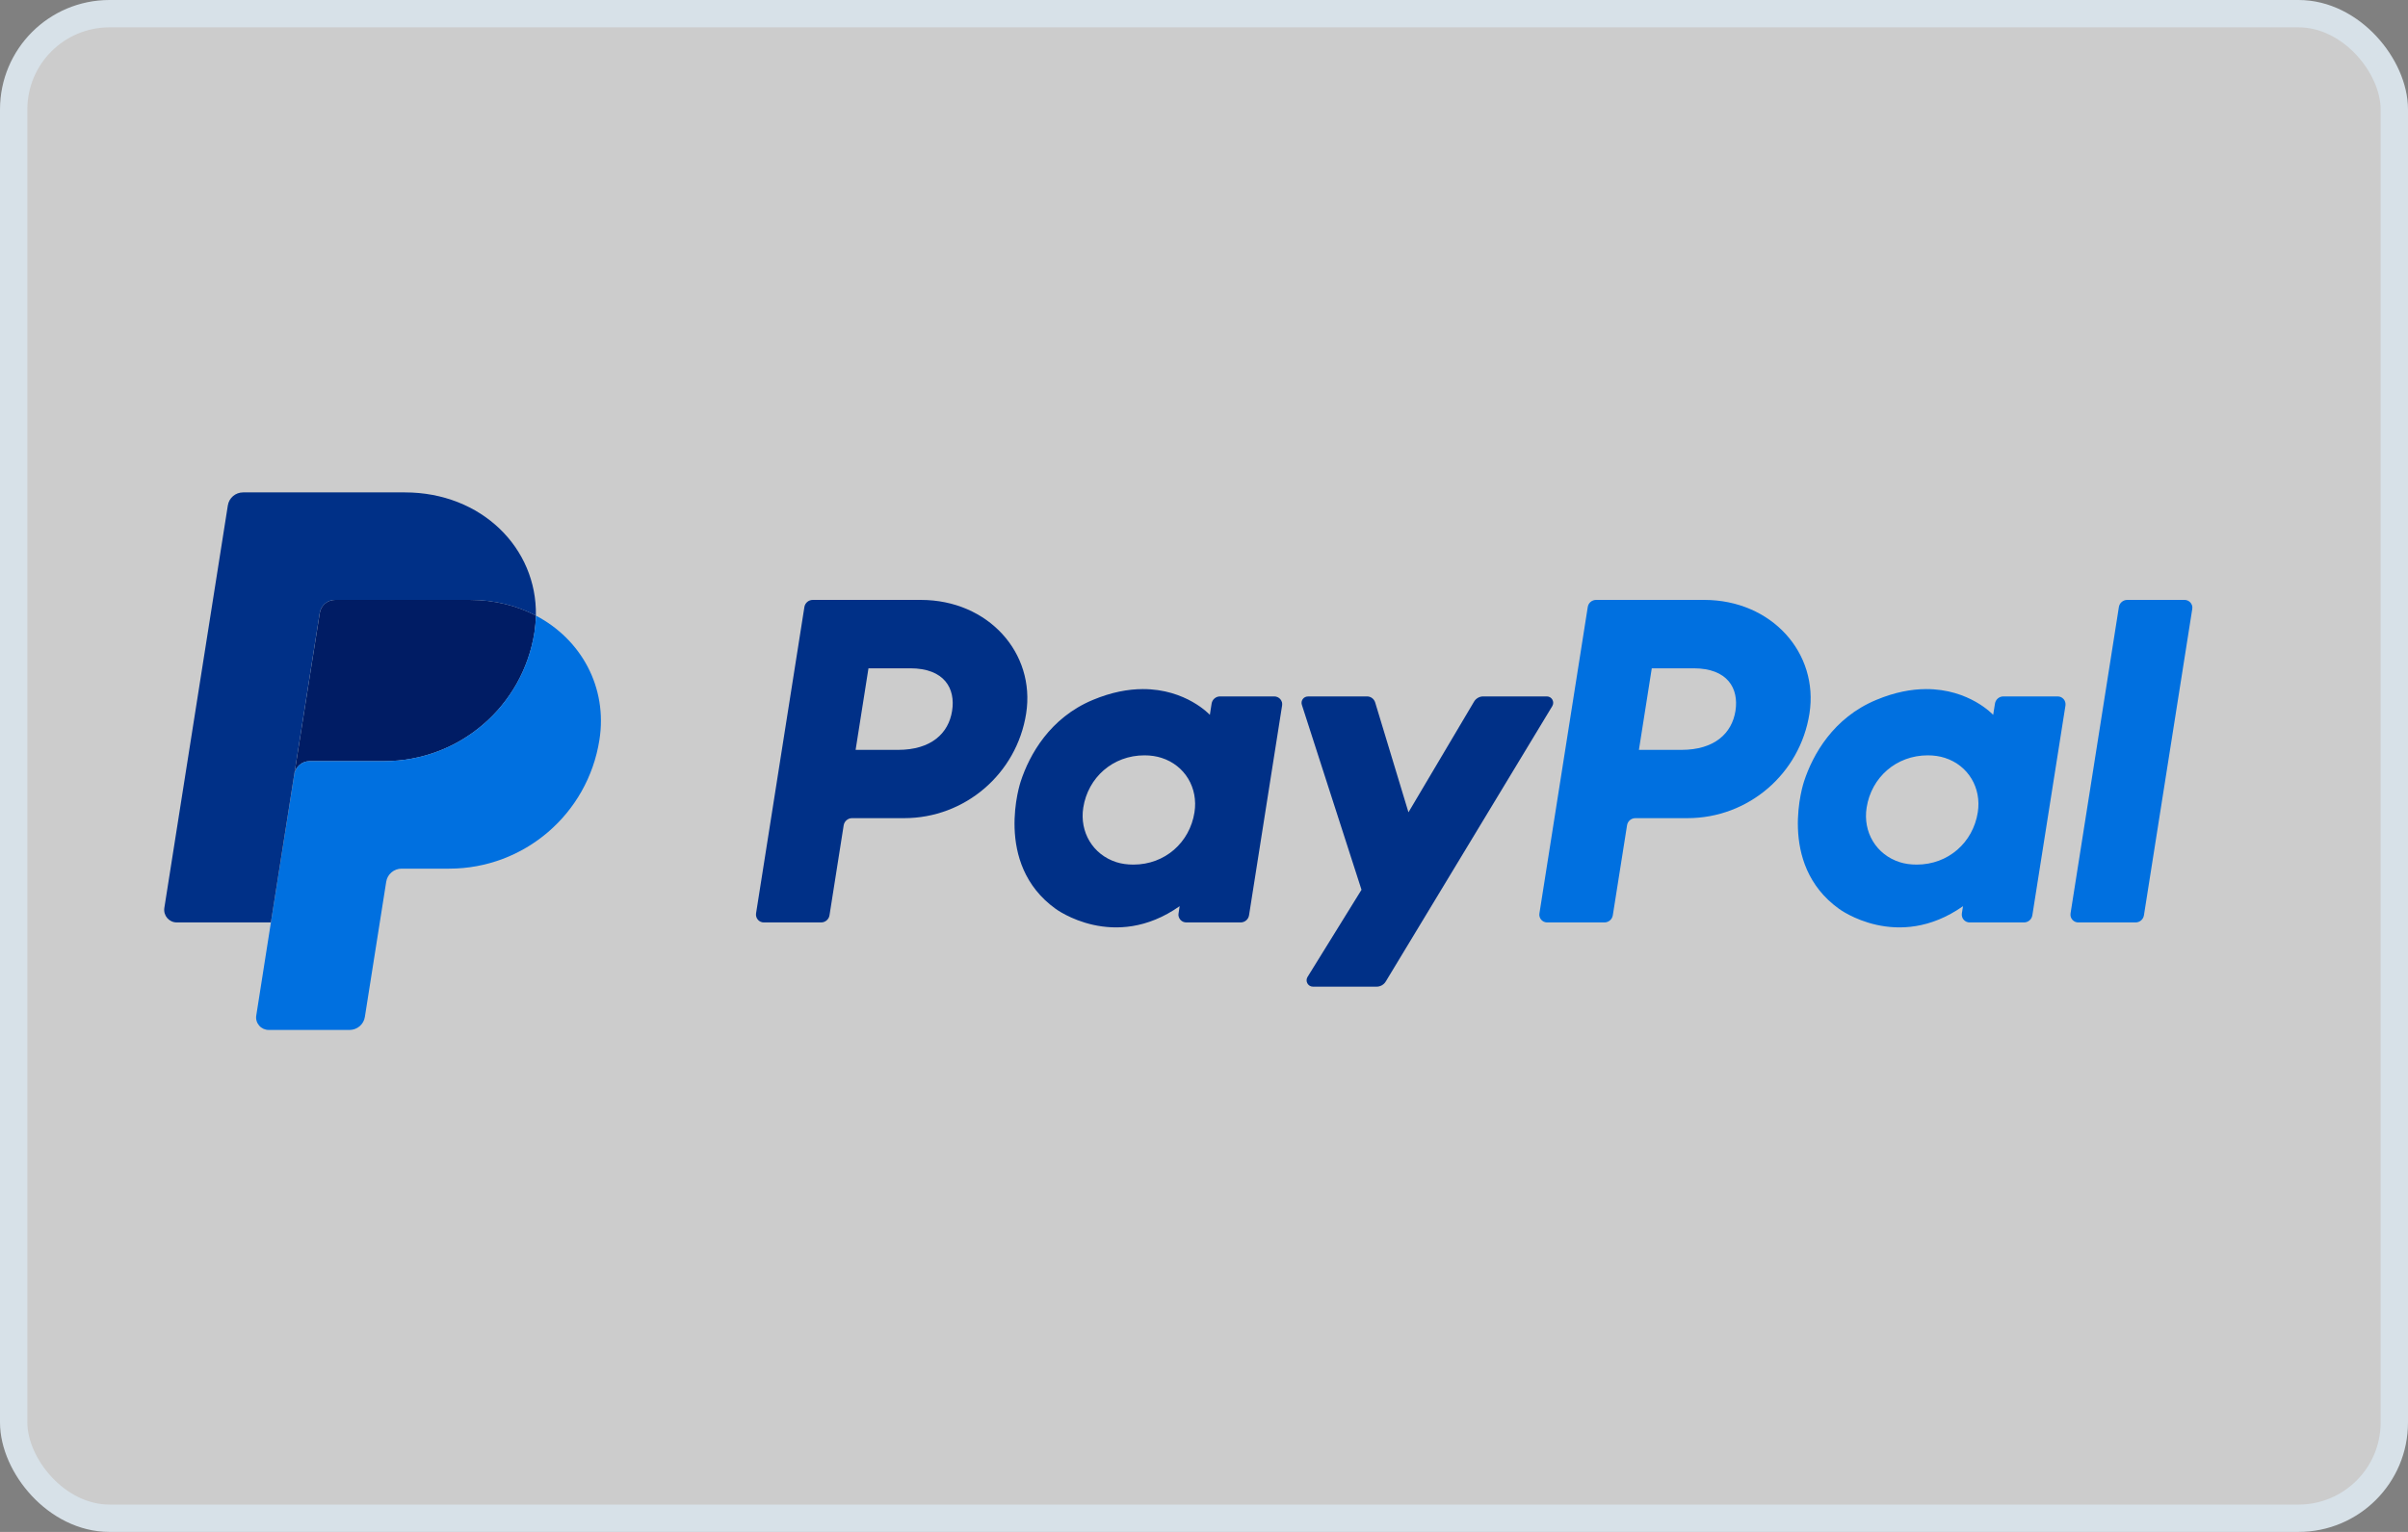
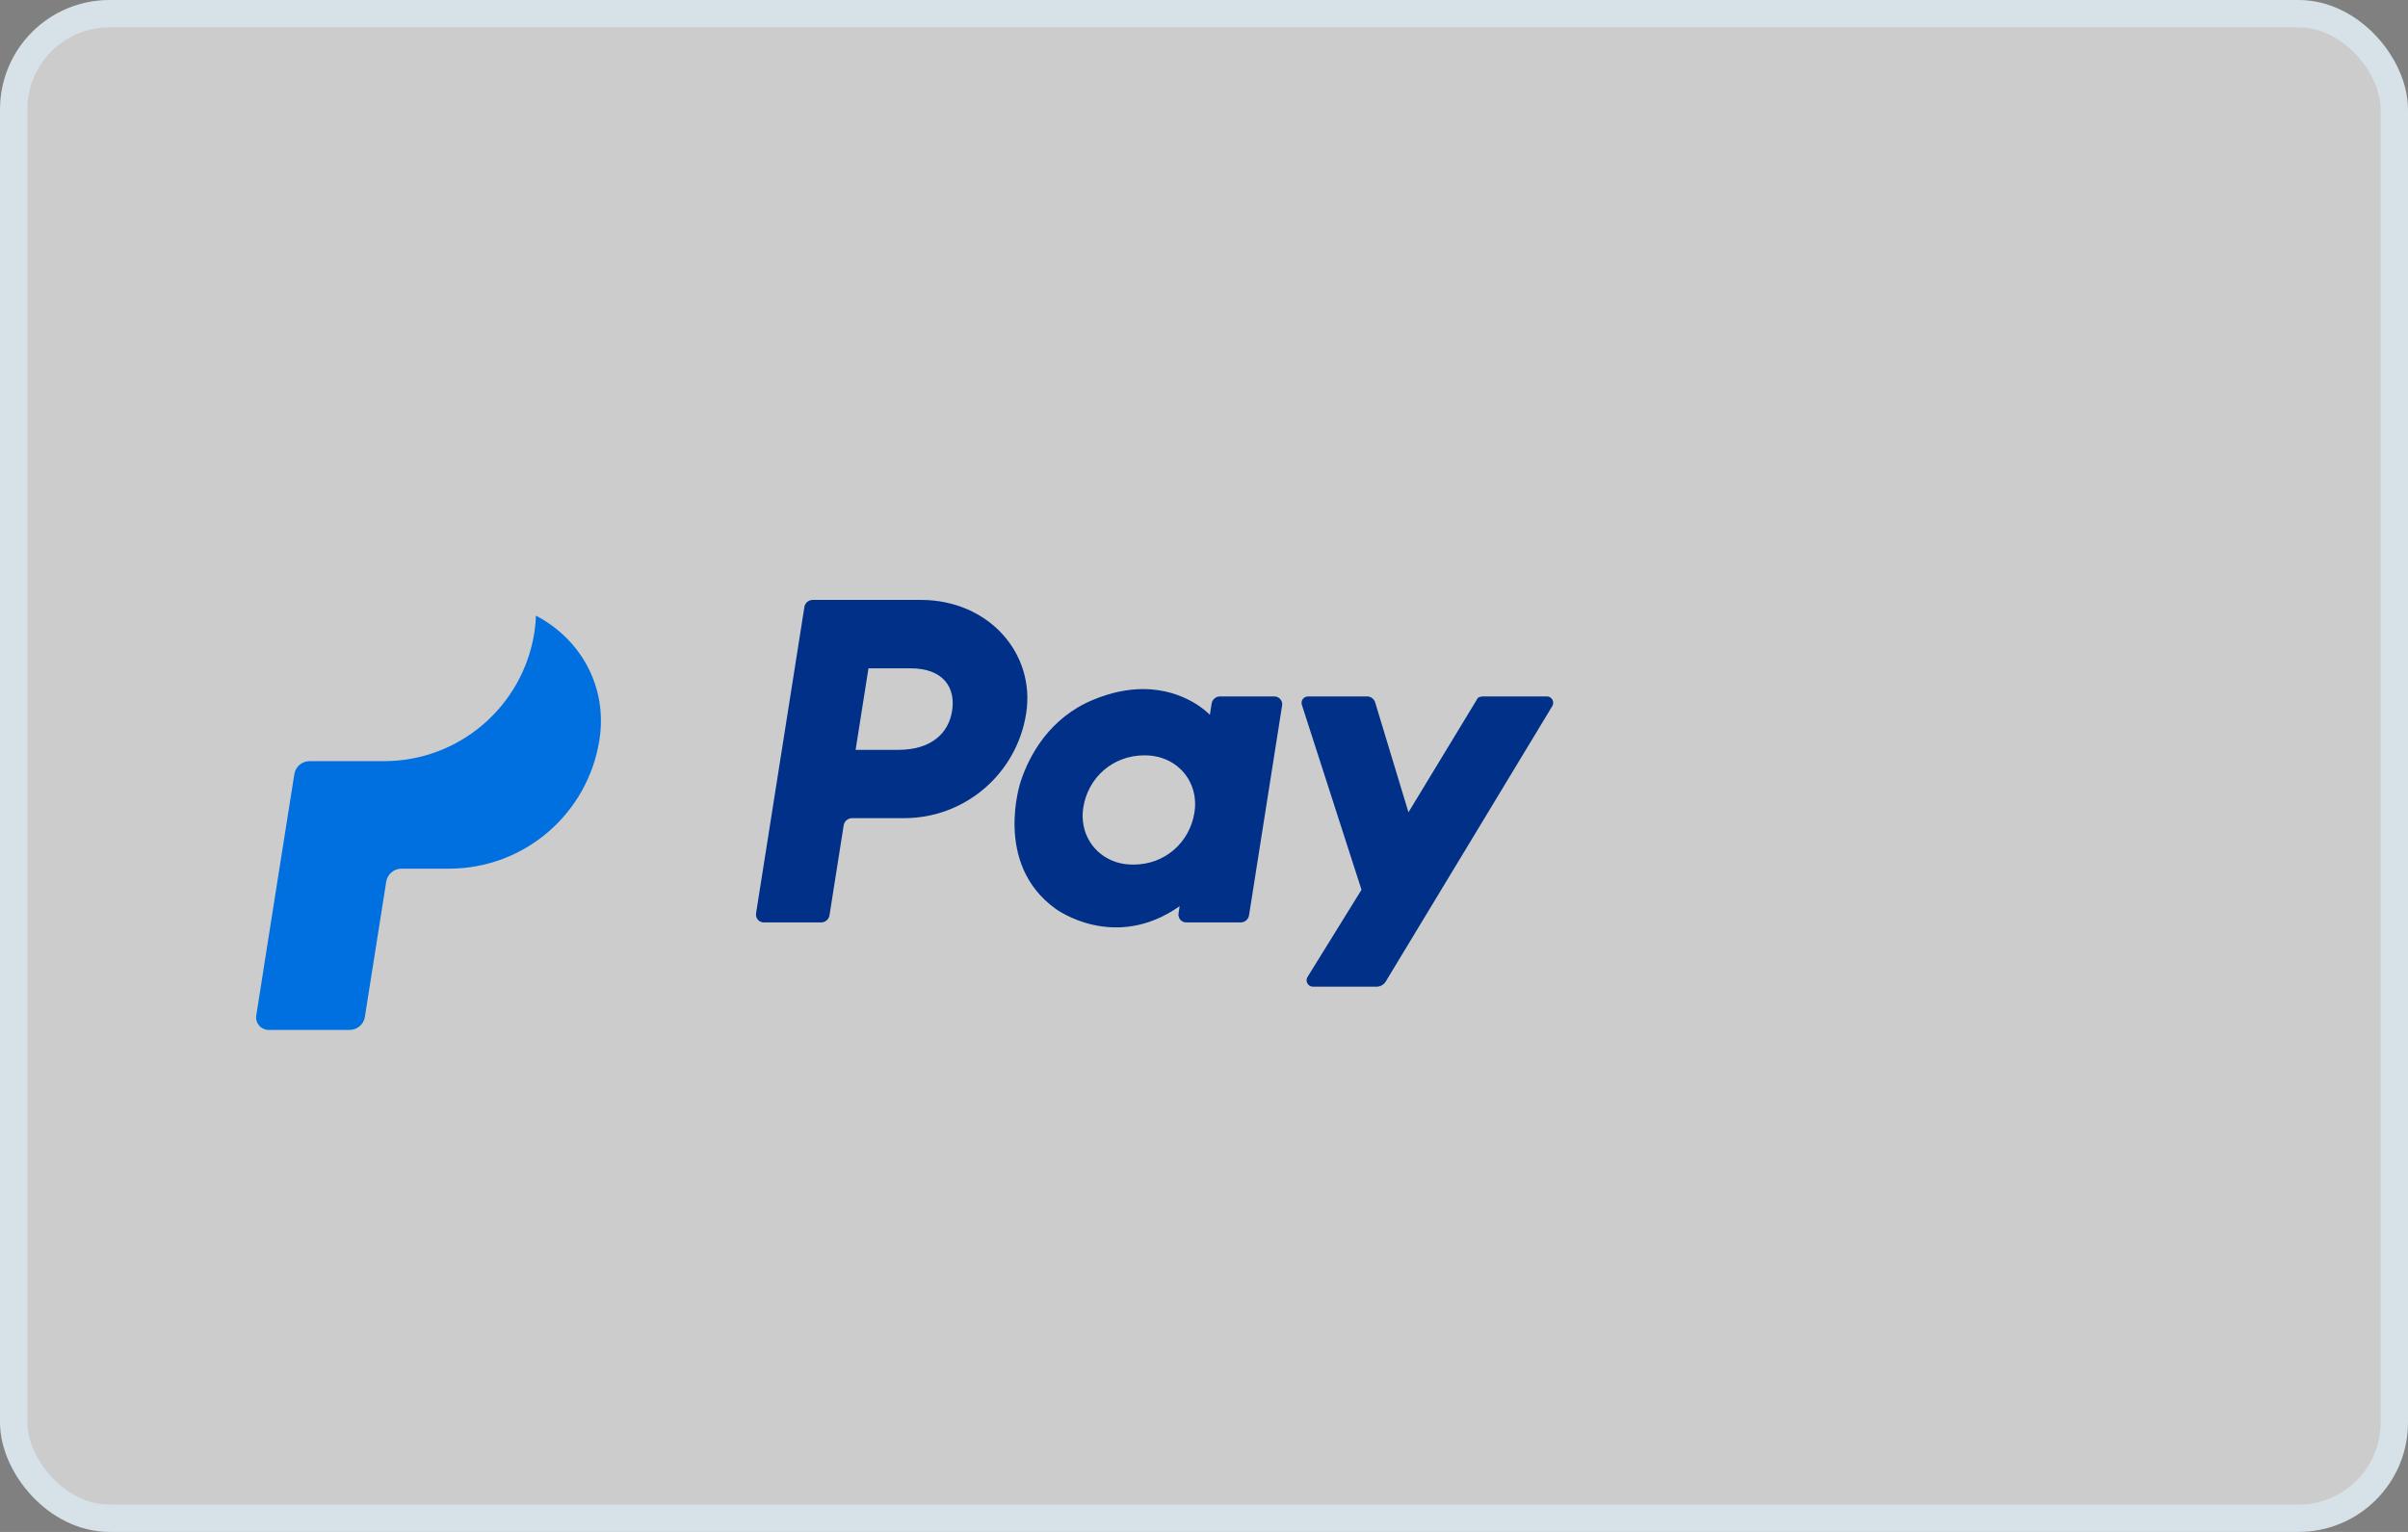
<svg xmlns="http://www.w3.org/2000/svg" width="44" height="28" viewBox="0 0 44 28" fill="none">
  <rect x="0" y="0" width="44" height="28" fill="#808080" stroke="none" />
  <rect x="0.25" y="0.25" width="43.5" height="27.5" rx="1.75" fill="white" fill-opacity="0.6" />
  <rect x="0.25" y="0.25" width="43.5" height="27.5" rx="1.75" stroke="#D7E1E8" stroke-width="0.5" />
  <path d="M14.851 10.965C14.775 10.965 14.71 11.02 14.698 11.096L13.815 16.695C13.812 16.715 13.813 16.736 13.819 16.756C13.825 16.776 13.834 16.794 13.848 16.81C13.861 16.826 13.878 16.838 13.897 16.847C13.916 16.856 13.936 16.86 13.957 16.86H15.004C15.08 16.86 15.145 16.805 15.157 16.729L15.416 15.085C15.428 15.01 15.493 14.954 15.569 14.954H16.521C17.633 14.954 18.577 14.143 18.75 13.043C18.924 11.934 18.057 10.967 16.829 10.965H14.851ZM15.869 12.215H16.631C17.258 12.215 17.462 12.585 17.397 12.994C17.333 13.404 17.015 13.706 16.409 13.706H15.634L15.869 12.215ZM20.879 12.595C20.615 12.596 20.311 12.65 19.969 12.793C19.186 13.119 18.81 13.794 18.65 14.286C18.65 14.286 18.141 15.787 19.29 16.612C19.29 16.612 20.356 17.406 21.555 16.563L21.535 16.695C21.531 16.715 21.532 16.736 21.538 16.756C21.544 16.776 21.554 16.794 21.567 16.81C21.581 16.826 21.597 16.838 21.616 16.847C21.635 16.855 21.655 16.86 21.676 16.86H22.67C22.746 16.86 22.811 16.805 22.823 16.729L23.427 12.895C23.431 12.875 23.429 12.854 23.424 12.834C23.418 12.814 23.408 12.796 23.395 12.78C23.381 12.764 23.365 12.751 23.346 12.743C23.327 12.734 23.307 12.729 23.286 12.729H22.292C22.216 12.729 22.151 12.785 22.139 12.86L22.107 13.066C22.107 13.066 21.673 12.592 20.879 12.595ZM20.912 13.806C21.026 13.806 21.13 13.822 21.224 13.852C21.653 13.99 21.896 14.402 21.826 14.848C21.739 15.398 21.288 15.803 20.71 15.803C20.596 15.803 20.491 15.788 20.397 15.758C19.969 15.62 19.724 15.208 19.794 14.761C19.881 14.211 20.334 13.806 20.912 13.806Z" fill="#003087" />
-   <path d="M29.165 10.965C29.088 10.965 29.023 11.02 29.012 11.096L28.129 16.695C28.125 16.715 28.127 16.736 28.132 16.756C28.138 16.776 28.148 16.794 28.161 16.81C28.175 16.826 28.192 16.838 28.21 16.847C28.229 16.856 28.25 16.86 28.27 16.86H29.317C29.393 16.86 29.458 16.805 29.47 16.729L29.73 15.085C29.741 15.01 29.806 14.954 29.883 14.954H30.834C31.947 14.954 32.891 14.143 33.063 13.043C33.237 11.934 32.371 10.967 31.143 10.965H29.165ZM30.182 12.215H30.944C31.571 12.215 31.775 12.585 31.711 12.994C31.646 13.404 31.329 13.706 30.722 13.706H29.947L30.182 12.215ZM35.193 12.595C34.928 12.596 34.624 12.65 34.283 12.793C33.499 13.119 33.123 13.794 32.963 14.286C32.963 14.286 32.455 15.787 33.604 16.612C33.604 16.612 34.669 17.406 35.869 16.563L35.848 16.695C35.845 16.715 35.846 16.736 35.852 16.756C35.857 16.776 35.867 16.794 35.881 16.81C35.894 16.826 35.911 16.838 35.93 16.847C35.948 16.856 35.969 16.86 35.989 16.86H36.983C37.06 16.86 37.124 16.805 37.136 16.729L37.741 12.895C37.744 12.875 37.743 12.854 37.737 12.834C37.732 12.814 37.722 12.795 37.709 12.78C37.695 12.764 37.678 12.751 37.66 12.742C37.641 12.734 37.62 12.729 37.6 12.729H36.606C36.529 12.729 36.465 12.785 36.453 12.86L36.42 13.066C36.42 13.066 35.986 12.592 35.193 12.595ZM35.225 13.806C35.339 13.806 35.444 13.822 35.537 13.852C35.966 13.99 36.209 14.402 36.139 14.848C36.052 15.398 35.601 15.803 35.023 15.803C34.909 15.803 34.804 15.788 34.711 15.758C34.282 15.62 34.037 15.208 34.108 14.761C34.194 14.211 34.647 13.806 35.225 13.806Z" fill="#0070E0" />
-   <path d="M23.899 12.73C23.82 12.73 23.764 12.806 23.788 12.882L24.878 16.263L23.892 17.856C23.844 17.934 23.9 18.034 23.991 18.034H25.155C25.189 18.034 25.221 18.025 25.25 18.009C25.279 17.992 25.304 17.969 25.321 17.94L28.364 12.906C28.411 12.828 28.355 12.729 28.265 12.729H27.101C27.067 12.729 27.034 12.738 27.005 12.755C26.975 12.772 26.951 12.796 26.934 12.825L25.736 14.847L25.128 12.84C25.108 12.774 25.048 12.729 24.98 12.729L23.899 12.73Z" fill="#003087" />
-   <path d="M38.87 10.965C38.794 10.965 38.729 11.02 38.717 11.096L37.834 16.694C37.831 16.715 37.832 16.736 37.837 16.756C37.843 16.776 37.853 16.794 37.866 16.81C37.88 16.826 37.897 16.838 37.915 16.847C37.934 16.856 37.955 16.86 37.975 16.86H39.022C39.099 16.86 39.163 16.805 39.175 16.729L40.058 11.13C40.062 11.11 40.06 11.089 40.055 11.069C40.049 11.049 40.039 11.031 40.026 11.015C40.012 10.999 39.995 10.987 39.977 10.978C39.958 10.969 39.938 10.965 39.917 10.965H38.87Z" fill="#0070E0" />
-   <path d="M6.122 10.965C6.055 10.965 5.99 10.989 5.938 11.033C5.887 11.077 5.853 11.137 5.843 11.204L5.378 14.152C5.4 14.014 5.518 13.912 5.658 13.912H7.019C8.39 13.912 9.553 12.913 9.766 11.558C9.781 11.457 9.79 11.354 9.792 11.252C9.444 11.069 9.035 10.965 8.587 10.965H6.122Z" fill="#001C64" />
+   <path d="M23.899 12.73C23.82 12.73 23.764 12.806 23.788 12.882L24.878 16.263L23.892 17.856C23.844 17.934 23.9 18.034 23.991 18.034H25.155C25.189 18.034 25.221 18.025 25.25 18.009C25.279 17.992 25.304 17.969 25.321 17.94L28.364 12.906C28.411 12.828 28.355 12.729 28.265 12.729H27.101C27.067 12.729 27.034 12.738 27.005 12.755L25.736 14.847L25.128 12.84C25.108 12.774 25.048 12.729 24.98 12.729L23.899 12.73Z" fill="#003087" />
  <path d="M9.792 11.252C9.79 11.354 9.781 11.456 9.765 11.558C9.553 12.912 8.39 13.912 7.019 13.912H5.657C5.518 13.912 5.399 14.014 5.378 14.152L4.95 16.86L4.683 18.559C4.677 18.592 4.679 18.626 4.688 18.658C4.697 18.69 4.713 18.719 4.735 18.745C4.756 18.77 4.783 18.79 4.813 18.804C4.844 18.818 4.876 18.825 4.91 18.825H6.388C6.455 18.825 6.52 18.801 6.572 18.757C6.623 18.713 6.657 18.653 6.667 18.586L7.057 16.117C7.067 16.05 7.101 15.989 7.153 15.945C7.204 15.902 7.269 15.877 7.337 15.877H8.207C9.578 15.877 10.741 14.878 10.953 13.523C11.104 12.561 10.62 11.686 9.792 11.252Z" fill="#0070E0" />
-   <path d="M4.442 9C4.303 9 4.184 9.101 4.163 9.239L3.003 16.594C2.981 16.734 3.089 16.86 3.23 16.86H4.95L5.377 14.152L5.842 11.204C5.853 11.137 5.887 11.077 5.938 11.033C5.989 10.989 6.054 10.965 6.122 10.965H8.586C9.034 10.965 9.443 11.069 9.792 11.252C9.816 10.018 8.798 9 7.398 9H4.442Z" fill="#003087" />
</svg>